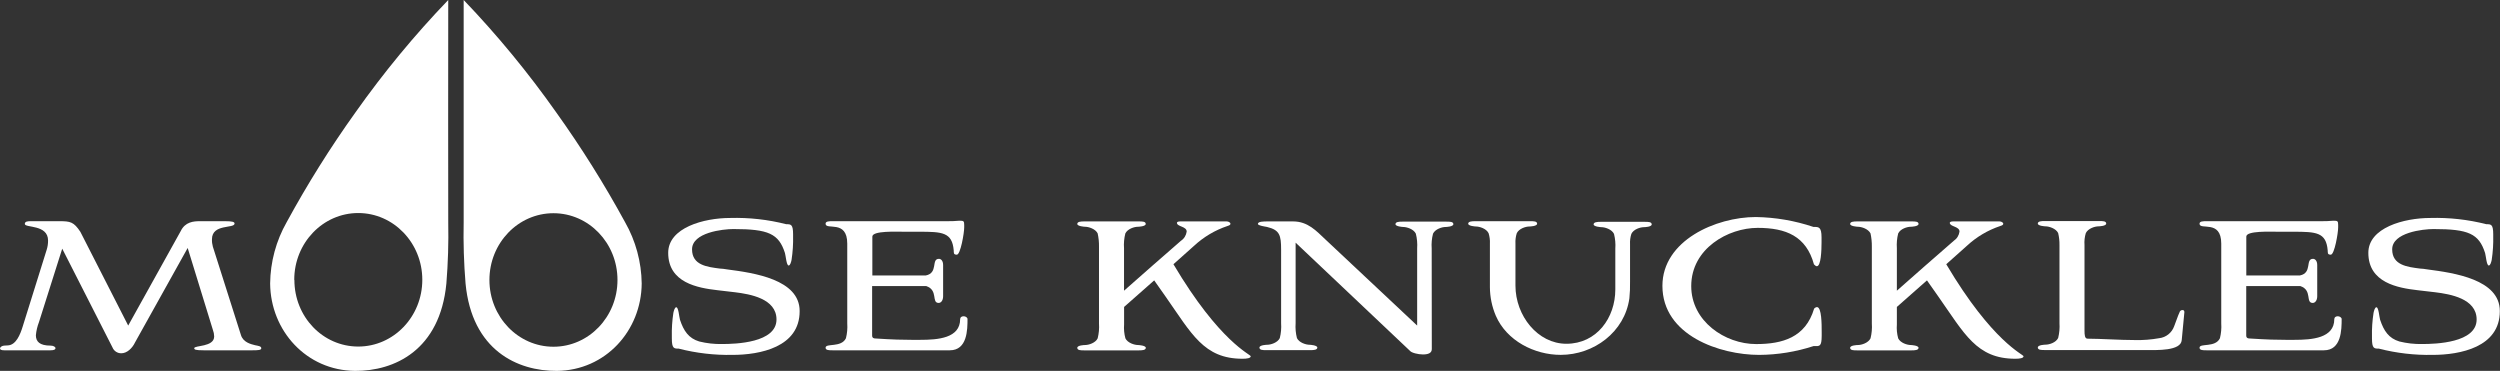
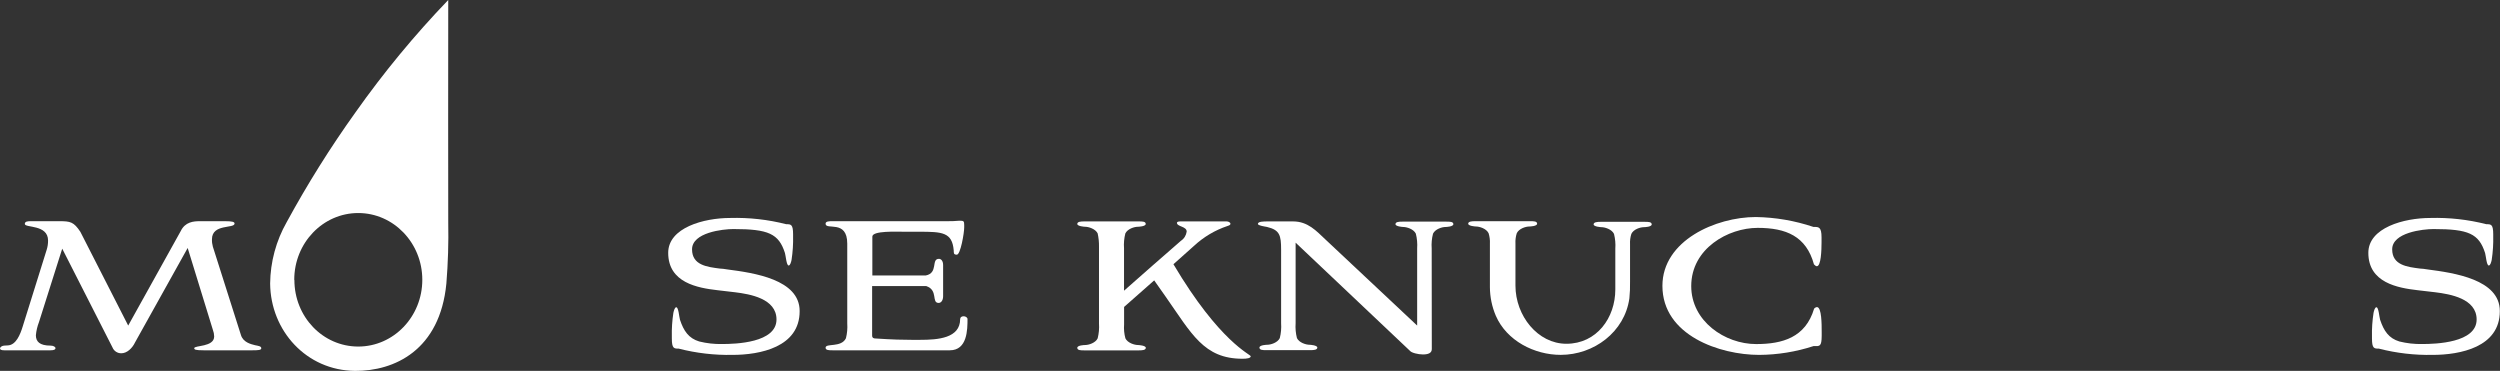
<svg xmlns="http://www.w3.org/2000/svg" width="100%" height="100%" viewBox="0 0 182 27" version="1.1" xml:space="preserve" style="fill-rule:evenodd;clip-rule:evenodd;stroke-linejoin:round;stroke-miterlimit:2;">
  <rect x="0" y="0" width="182" height="27" fill="#333333" stroke="none" />
  <g>
    <path d="M19.021,25.35C19.021,25.483 18.828,25.502 18.391,25.502L14.82,25.502C14.223,25.502 14.14,25.448 14.14,25.35C14.14,25.129 15.592,25.28 15.592,24.492C15.588,24.325 15.555,24.161 15.495,24.006L13.663,18.052L9.832,24.926C9.625,25.364 9.237,25.718 8.835,25.718C8.698,25.721 8.563,25.683 8.448,25.608C8.332,25.533 8.242,25.424 8.19,25.296L4.53,18.104L2.837,23.45C2.718,23.756 2.643,24.078 2.612,24.405C2.612,24.862 2.88,25.161 3.684,25.161C3.909,25.161 4.04,25.264 4.04,25.35C4.04,25.437 3.943,25.502 3.684,25.502L0.308,25.502C0.08,25.502 0,25.448 0,25.364C0,25.28 0.129,25.177 0.292,25.161L0.581,25.145C1.163,25.11 1.468,24.373 1.653,23.768L3.402,18.171C3.468,17.958 3.501,17.735 3.499,17.512C3.499,16.322 1.806,16.605 1.806,16.303C1.806,16.119 2.015,16.103 2.224,16.103L4.321,16.103C5.125,16.103 5.369,16.151 5.851,16.878L9.333,23.701L13.156,16.824C13.48,16.151 14.091,16.103 14.544,16.103L16.382,16.103C16.899,16.103 17.076,16.151 17.076,16.273C17.076,16.659 15.431,16.273 15.431,17.415C15.424,17.597 15.446,17.78 15.495,17.955L17.542,24.395C17.703,24.913 18.236,25.051 18.573,25.132C18.782,25.177 19.021,25.196 19.021,25.35Z" style="fill:white;fill-rule:nonzero;" />
    <path d="M53.327,25.836C52.007,25.862 50.69,25.709 49.411,25.38C49.071,25.38 48.91,25.38 48.91,24.64L48.91,24.521C48.896,23.936 48.933,23.351 49.022,22.772C49.057,22.623 49.119,22.369 49.234,22.369C49.395,22.369 49.443,23.077 49.502,23.277C49.77,24.087 50.131,24.627 50.903,24.859C51.446,24.994 52.005,25.057 52.564,25.045C53.55,25.045 56.529,24.959 56.529,23.258C56.529,21.73 54.581,21.411 53.531,21.279L52.24,21.128C50.788,20.96 48.645,20.587 48.645,18.406C48.645,16.573 51.24,15.868 53.159,15.868C54.532,15.83 55.904,15.982 57.236,16.322C57.576,16.322 57.737,16.322 57.737,17.061L57.737,17.177C57.751,17.763 57.713,18.348 57.624,18.927C57.592,19.076 57.525,19.329 57.413,19.329C57.255,19.329 57.204,18.622 57.145,18.422C56.695,17.01 55.937,16.675 53.394,16.675C52.62,16.675 50.381,16.926 50.381,18.152C50.381,19.313 51.492,19.432 52.395,19.551C52.54,19.551 52.749,19.583 52.958,19.616C54.879,19.867 58.214,20.339 58.214,22.642C58.227,25.28 55.31,25.836 53.327,25.836Z" style="fill:white;fill-rule:nonzero;" />
    <path d="M61.68,17.734C61.68,15.954 60.102,16.791 60.102,16.286C60.102,16.103 60.37,16.103 60.601,16.103L68.905,16.103C69.217,16.108 69.53,16.097 69.84,16.068C70.146,16.068 70.194,16.084 70.194,16.373L70.194,16.556C70.194,16.961 69.926,18.541 69.658,18.541C69.39,18.541 69.447,18.387 69.43,18.22C69.318,16.907 68.592,16.87 66.915,16.87L65.843,16.87C65.278,16.87 63.507,16.786 63.507,17.223L63.507,20.053L67.402,20.053C68.321,19.867 67.772,18.843 68.354,18.843C68.514,18.843 68.659,18.995 68.659,19.297L68.659,21.565C68.659,21.884 68.498,22.054 68.337,22.054C67.788,22.054 68.321,21.128 67.435,20.828L63.491,20.828L63.491,24.427C63.491,24.624 63.636,24.643 63.759,24.643C65.05,24.727 65.709,24.74 66.352,24.74L66.998,24.74C68.273,24.74 69.899,24.624 69.899,23.231C69.899,22.961 70.352,22.961 70.435,23.198C70.435,24.008 70.422,25.502 69.146,25.502L60.601,25.502C60.359,25.502 60.102,25.502 60.102,25.315C60.102,24.962 61.243,25.331 61.584,24.624C61.673,24.272 61.705,23.907 61.68,23.544L61.68,17.734Z" style="fill:white;fill-rule:nonzero;" />
    <path d="M81.829,21.163C83.216,19.937 84.585,18.733 85.97,17.531C86.084,17.456 86.18,17.357 86.253,17.241C86.325,17.125 86.372,16.995 86.391,16.859C86.391,16.473 85.681,16.508 85.681,16.222C85.681,16.17 85.745,16.119 85.922,16.119L89.308,16.119C89.437,16.119 89.576,16.203 89.576,16.286C89.576,16.37 89.512,16.405 89.351,16.456C88.457,16.756 87.635,17.243 86.94,17.885L85.426,19.235C88.802,24.932 91.052,25.793 91.052,25.936C91.052,26.079 90.763,26.117 90.455,26.117C87.631,26.117 86.753,24.295 84.829,21.554L84.025,20.412L81.834,22.345L81.834,23.622C81.808,23.962 81.84,24.304 81.93,24.632C82.091,24.967 82.592,25.118 82.849,25.118C82.897,25.118 83.415,25.151 83.415,25.321C83.415,25.491 83.147,25.507 82.914,25.507L78.927,25.507C78.686,25.507 78.426,25.507 78.426,25.321C78.426,25.134 78.943,25.118 78.992,25.118C79.259,25.118 79.75,24.967 79.91,24.632C79.999,24.28 80.032,23.915 80.007,23.552L80.007,17.952C80.012,17.63 79.98,17.308 79.91,16.994C79.75,16.659 79.249,16.508 78.992,16.508C78.943,16.508 78.426,16.473 78.426,16.303C78.426,16.133 78.694,16.119 78.927,16.119L82.908,16.119C83.149,16.119 83.409,16.119 83.409,16.303C83.409,16.486 82.892,16.508 82.844,16.508C82.576,16.508 82.086,16.659 81.925,16.994C81.836,17.346 81.803,17.711 81.829,18.074L81.829,21.163Z" style="fill:white;fill-rule:nonzero;" />
-     <path d="M138.092,21.163C139.477,19.937 140.849,18.733 142.234,17.531C142.347,17.456 142.443,17.357 142.515,17.241C142.587,17.125 142.634,16.994 142.652,16.859C142.652,16.473 141.944,16.508 141.944,16.222C141.944,16.17 142.009,16.119 142.185,16.119L145.569,16.119C145.7,16.119 145.837,16.203 145.837,16.286C145.837,16.37 145.77,16.405 145.612,16.456C144.717,16.756 143.896,17.243 143.201,17.885L141.687,19.235C145.063,24.932 147.313,25.793 147.313,25.936C147.313,26.079 147.024,26.117 146.713,26.117C143.892,26.117 143.013,24.295 141.087,21.554L140.283,20.412L138.092,22.345L138.092,23.622C138.066,23.962 138.098,24.304 138.188,24.632C138.349,24.967 138.85,25.118 139.105,25.118C139.156,25.118 139.67,25.151 139.67,25.321C139.67,25.491 139.402,25.507 139.172,25.507L135.191,25.507C134.947,25.507 134.69,25.507 134.69,25.321C134.69,25.134 135.207,25.118 135.255,25.118C135.523,25.118 136.01,24.967 136.174,24.632C136.263,24.28 136.295,23.915 136.27,23.552L136.27,17.952C136.274,17.63 136.242,17.309 136.174,16.994C136.01,16.659 135.512,16.508 135.255,16.508C135.207,16.508 134.69,16.473 134.69,16.303C134.69,16.133 134.958,16.119 135.191,16.119L139.172,16.119C139.413,16.119 139.67,16.119 139.67,16.303C139.67,16.486 139.156,16.508 139.105,16.508C138.837,16.508 138.349,16.659 138.188,16.994C138.099,17.346 138.067,17.711 138.092,18.074L138.092,21.163Z" style="fill:white;fill-rule:nonzero;" />
    <path d="M104.235,25.415C104.235,25.718 103.943,25.804 103.59,25.804C103.236,25.804 102.754,25.682 102.652,25.547L94.321,17.666L94.321,23.533C94.295,23.896 94.328,24.261 94.417,24.613C94.581,24.951 95.079,25.099 95.336,25.099C95.384,25.099 95.901,25.134 95.901,25.304C95.901,25.475 95.633,25.491 95.4,25.491L92.186,25.491C91.944,25.491 91.687,25.491 91.687,25.304C91.687,25.118 92.204,25.099 92.253,25.099C92.507,25.099 93.008,24.951 93.169,24.613C93.258,24.261 93.29,23.896 93.265,23.533L93.265,18.187C93.265,17.129 93.169,16.743 92.234,16.521L92.057,16.489C91.768,16.438 91.575,16.373 91.575,16.303C91.575,16.119 91.993,16.119 92.298,16.119L94.136,16.119C95.207,16.119 95.826,16.808 96.472,17.415L103.169,23.701L103.169,18.09C103.194,17.727 103.162,17.363 103.073,17.01C102.912,16.675 102.411,16.524 102.154,16.524C102.106,16.524 101.591,16.489 101.591,16.319C101.591,16.149 101.846,16.135 102.09,16.135L105.304,16.135C105.548,16.135 105.805,16.135 105.805,16.319C105.805,16.502 105.288,16.524 105.243,16.524C104.975,16.524 104.485,16.675 104.324,17.01C104.233,17.362 104.201,17.727 104.227,18.09L104.235,25.415Z" style="fill:white;fill-rule:nonzero;" />
    <path d="M108.465,20.909L108.465,17.734C108.479,17.478 108.446,17.222 108.369,16.978C108.208,16.64 107.707,16.489 107.45,16.489C107.399,16.489 106.885,16.454 106.885,16.286C106.885,16.119 107.153,16.103 107.386,16.103L111.404,16.103C111.648,16.103 111.902,16.103 111.902,16.286C111.902,16.47 111.391,16.489 111.34,16.489C111.072,16.489 110.582,16.64 110.421,16.978C110.344,17.222 110.311,17.478 110.325,17.734L110.325,20.79C110.325,22.991 111.951,25.026 114.032,25.026C116.242,25.026 117.595,23.136 117.595,21.076L117.595,18.106C117.621,17.743 117.588,17.379 117.499,17.026C117.335,16.689 116.837,16.538 116.58,16.538C116.532,16.538 116.015,16.502 116.015,16.335C116.015,16.168 116.283,16.149 116.513,16.149L119.749,16.149C119.988,16.149 120.245,16.149 120.245,16.335C120.245,16.521 119.73,16.538 119.679,16.538C119.412,16.538 118.924,16.689 118.763,17.026C118.686,17.27 118.653,17.526 118.667,17.782L118.667,20.52C118.675,20.919 118.659,21.319 118.619,21.716C118.278,24.168 116.039,25.834 113.62,25.834C111.702,25.834 109.687,24.808 108.897,22.991C108.616,22.333 108.47,21.625 108.465,20.909Z" style="fill:white;fill-rule:nonzero;" />
    <path d="M123.122,20.828C123.122,23.382 125.573,25.048 127.845,25.048C129.76,25.048 131.437,24.575 132.067,22.472C132.119,22.407 132.194,22.365 132.276,22.356C132.619,22.356 132.619,23.617 132.619,24.189L132.619,24.44C132.619,25.25 132.453,25.196 132.099,25.196L132.022,25.196C130.744,25.613 129.41,25.829 128.067,25.836C125.217,25.836 121.024,24.427 121.024,20.809C121.024,17.512 124.912,15.8 127.826,15.8C129.253,15.823 130.668,16.066 132.022,16.521L132.072,16.521C132.397,16.521 132.608,16.521 132.608,17.28L132.608,17.647C132.608,18.22 132.571,19.381 132.265,19.381C132.201,19.381 132.139,19.329 132.056,19.246C131.494,17.196 130.026,16.589 127.96,16.589C125.812,16.589 123.122,18.09 123.122,20.828Z" style="fill:white;fill-rule:nonzero;" />
-     <path d="M149.93,17.842C149.935,17.547 149.903,17.253 149.834,16.967C149.673,16.632 149.172,16.478 148.918,16.478C148.864,16.478 148.352,16.446 148.352,16.276C148.352,16.105 148.62,16.092 148.851,16.092L152.831,16.092C153.073,16.092 153.332,16.092 153.332,16.276C153.332,16.459 152.815,16.478 152.77,16.478C152.502,16.478 152.012,16.632 151.848,16.967C151.762,17.25 151.73,17.547 151.752,17.842L151.752,24.052C151.752,24.386 151.768,24.656 151.977,24.656C152.882,24.656 154.332,24.756 155.425,24.756C156.014,24.77 156.604,24.725 157.185,24.621C157.43,24.594 157.663,24.497 157.856,24.343C158.05,24.189 158.197,23.983 158.28,23.749C158.422,23.395 158.548,22.993 158.669,22.739C158.68,22.689 158.709,22.644 158.75,22.613C158.792,22.582 158.843,22.568 158.894,22.572C158.958,22.572 159.023,22.604 159.023,22.723L158.83,24.756C158.779,25.566 156.976,25.483 156.298,25.483L148.851,25.483C148.609,25.483 148.352,25.483 148.352,25.296C148.352,25.11 148.864,25.091 148.918,25.091C149.185,25.091 149.673,24.943 149.834,24.605C149.921,24.252 149.954,23.888 149.93,23.525L149.93,17.842Z" style="fill:white;fill-rule:nonzero;" />
-     <path d="M161.707,17.734C161.707,15.954 160.126,16.791 160.126,16.286C160.126,16.103 160.394,16.103 160.625,16.103L168.93,16.103C169.241,16.109 169.552,16.097 169.862,16.068C170.17,16.068 170.218,16.084 170.218,16.373L170.218,16.556C170.218,16.961 169.95,18.541 169.682,18.541C169.414,18.541 169.473,18.387 169.455,18.22C169.342,16.907 168.619,16.87 166.942,16.87L165.87,16.87C165.302,16.87 163.531,16.786 163.531,17.223L163.531,20.053L167.435,20.053C168.356,19.867 167.804,18.843 168.388,18.843C168.546,18.843 168.694,18.995 168.694,19.297L168.694,21.565C168.694,21.884 168.53,22.054 168.37,22.054C167.82,22.054 168.356,21.128 167.469,20.828L163.526,20.828L163.526,24.427C163.526,24.624 163.673,24.643 163.794,24.643C165.085,24.727 165.744,24.74 166.39,24.74L167.035,24.74C168.305,24.74 169.937,24.624 169.937,23.231C169.937,22.961 170.387,22.961 170.473,23.198C170.473,24.008 170.457,25.502 169.184,25.502L160.625,25.502C160.384,25.502 160.126,25.502 160.126,25.315C160.126,24.962 161.27,25.331 161.611,24.624C161.698,24.271 161.731,23.907 161.707,23.544L161.707,17.734Z" style="fill:white;fill-rule:nonzero;" />
    <path d="M177.098,25.836C175.778,25.862 174.46,25.709 173.181,25.38C172.841,25.38 172.68,25.38 172.68,24.64L172.68,24.521C172.666,23.936 172.704,23.35 172.795,22.772C172.827,22.623 172.892,22.369 173.004,22.369C173.165,22.369 173.21,23.077 173.272,23.277C173.54,24.087 173.902,24.627 174.673,24.859C175.216,24.994 175.775,25.057 176.334,25.045C177.317,25.045 180.299,24.959 180.299,23.258C180.299,21.73 178.351,21.411 177.304,21.279L176.007,21.128C174.561,20.96 172.415,20.587 172.415,18.406C172.415,16.573 175.011,15.868 176.929,15.868C178.302,15.83 179.674,15.983 181.006,16.322C181.346,16.322 181.507,16.322 181.507,17.061L181.507,17.177C181.521,17.763 181.483,18.348 181.395,18.927C181.362,19.076 181.298,19.329 181.183,19.329C181.022,19.329 180.974,18.622 180.915,18.422C180.465,17.01 179.707,16.675 177.165,16.675C176.39,16.675 174.151,16.926 174.151,18.152C174.151,19.313 175.26,19.432 176.168,19.551C176.31,19.551 176.522,19.583 176.733,19.616C178.646,19.867 181.987,20.339 181.987,22.642C182,25.28 179.083,25.836 177.098,25.836Z" style="fill:white;fill-rule:nonzero;" />
-     <path d="M45.502,16.17C43.994,13.404 42.319,10.733 40.487,8.173C38.449,5.283 36.199,2.551 33.755,0L33.755,16.181C33.724,17.668 33.77,19.156 33.892,20.639C34.355,25.499 37.674,27.022 40.541,27C44.077,26.97 46.689,24.079 46.716,20.639C46.696,19.069 46.278,17.531 45.502,16.17ZM40.292,25.242C37.717,25.242 35.63,23.066 35.63,20.382C35.63,17.699 37.717,15.522 40.292,15.522C42.866,15.522 44.953,17.699 44.953,20.382C44.953,23.066 42.863,25.242 40.292,25.242Z" style="fill:white;fill-rule:nonzero;" />
    <path d="M19.666,20.639C19.696,24.079 22.308,26.97 25.844,27C28.71,27.022 32.03,25.496 32.496,20.639C32.616,19.156 32.662,17.668 32.632,16.181C32.616,9.396 32.632,8.424 32.632,0C30.182,2.55 27.927,5.282 25.884,8.173C24.052,10.732 22.378,13.403 20.872,16.17C20.098,17.532 19.683,19.07 19.666,20.639ZM21.421,20.369C21.421,17.685 23.508,15.509 26.08,15.509C28.651,15.509 30.744,17.685 30.744,20.369C30.744,23.053 28.654,25.229 26.08,25.229C23.505,25.229 21.432,23.066 21.432,20.382L21.421,20.369Z" style="fill:white;fill-rule:nonzero;" />
  </g>
</svg>